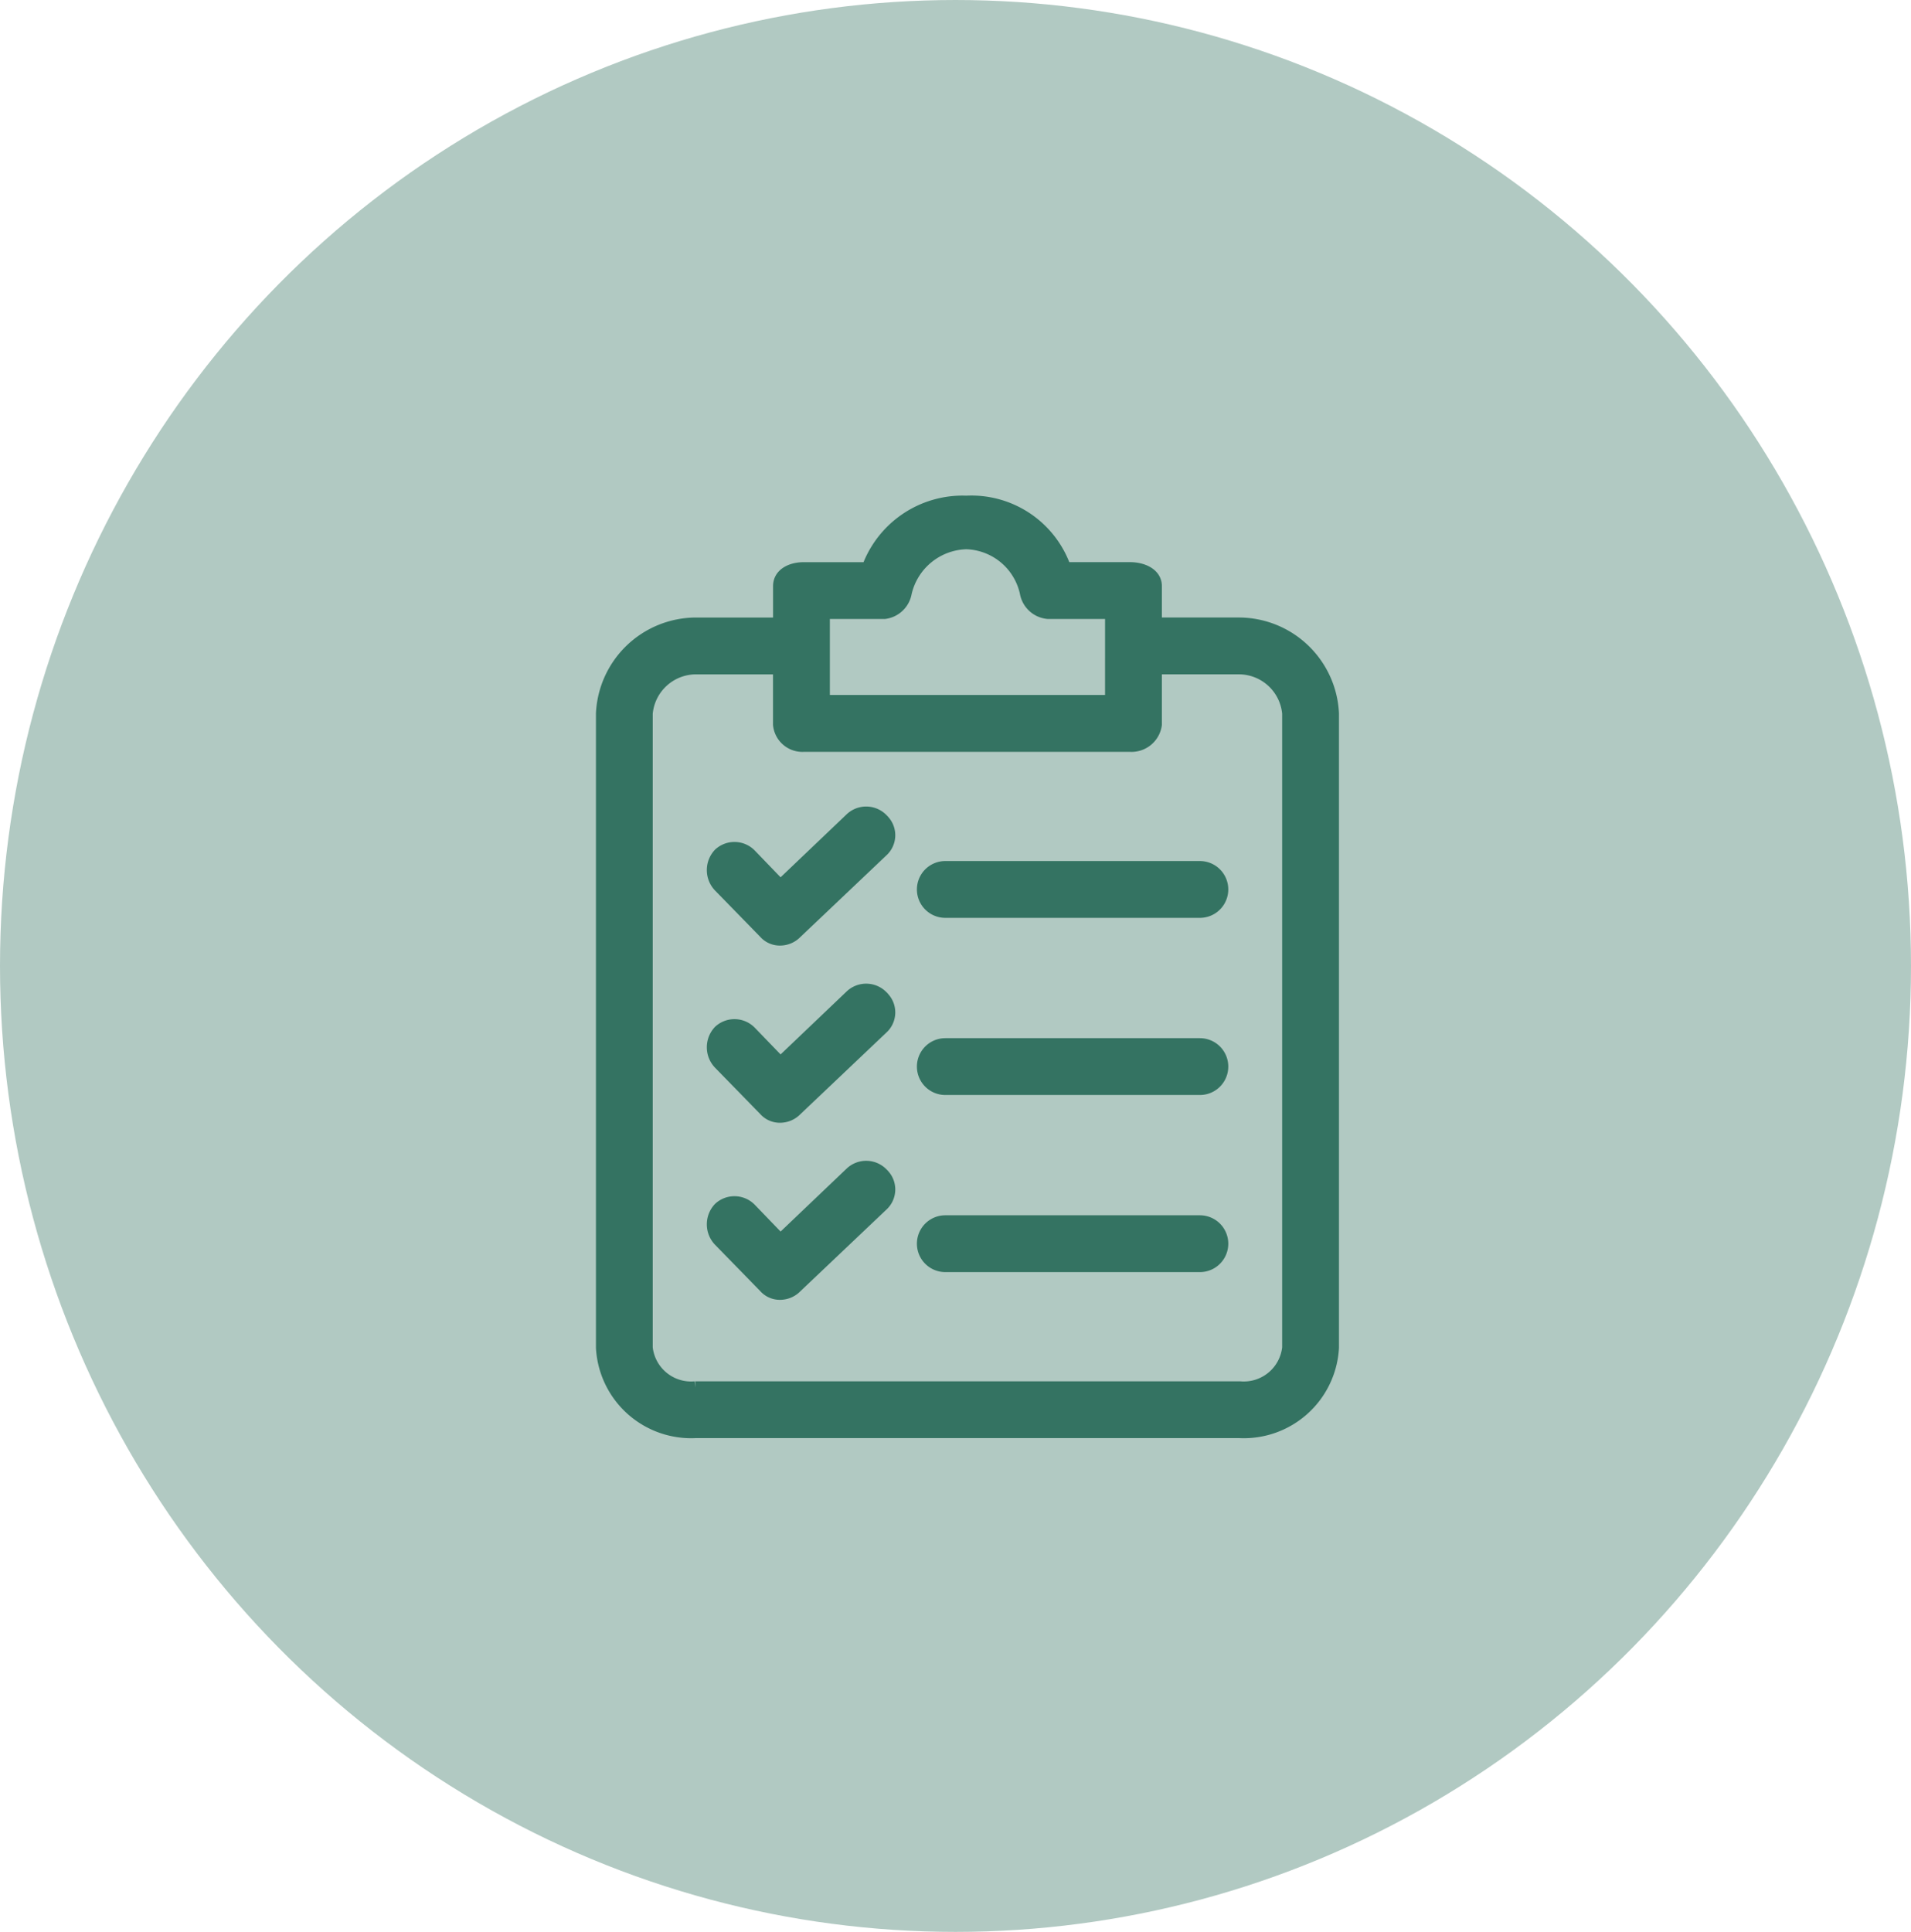
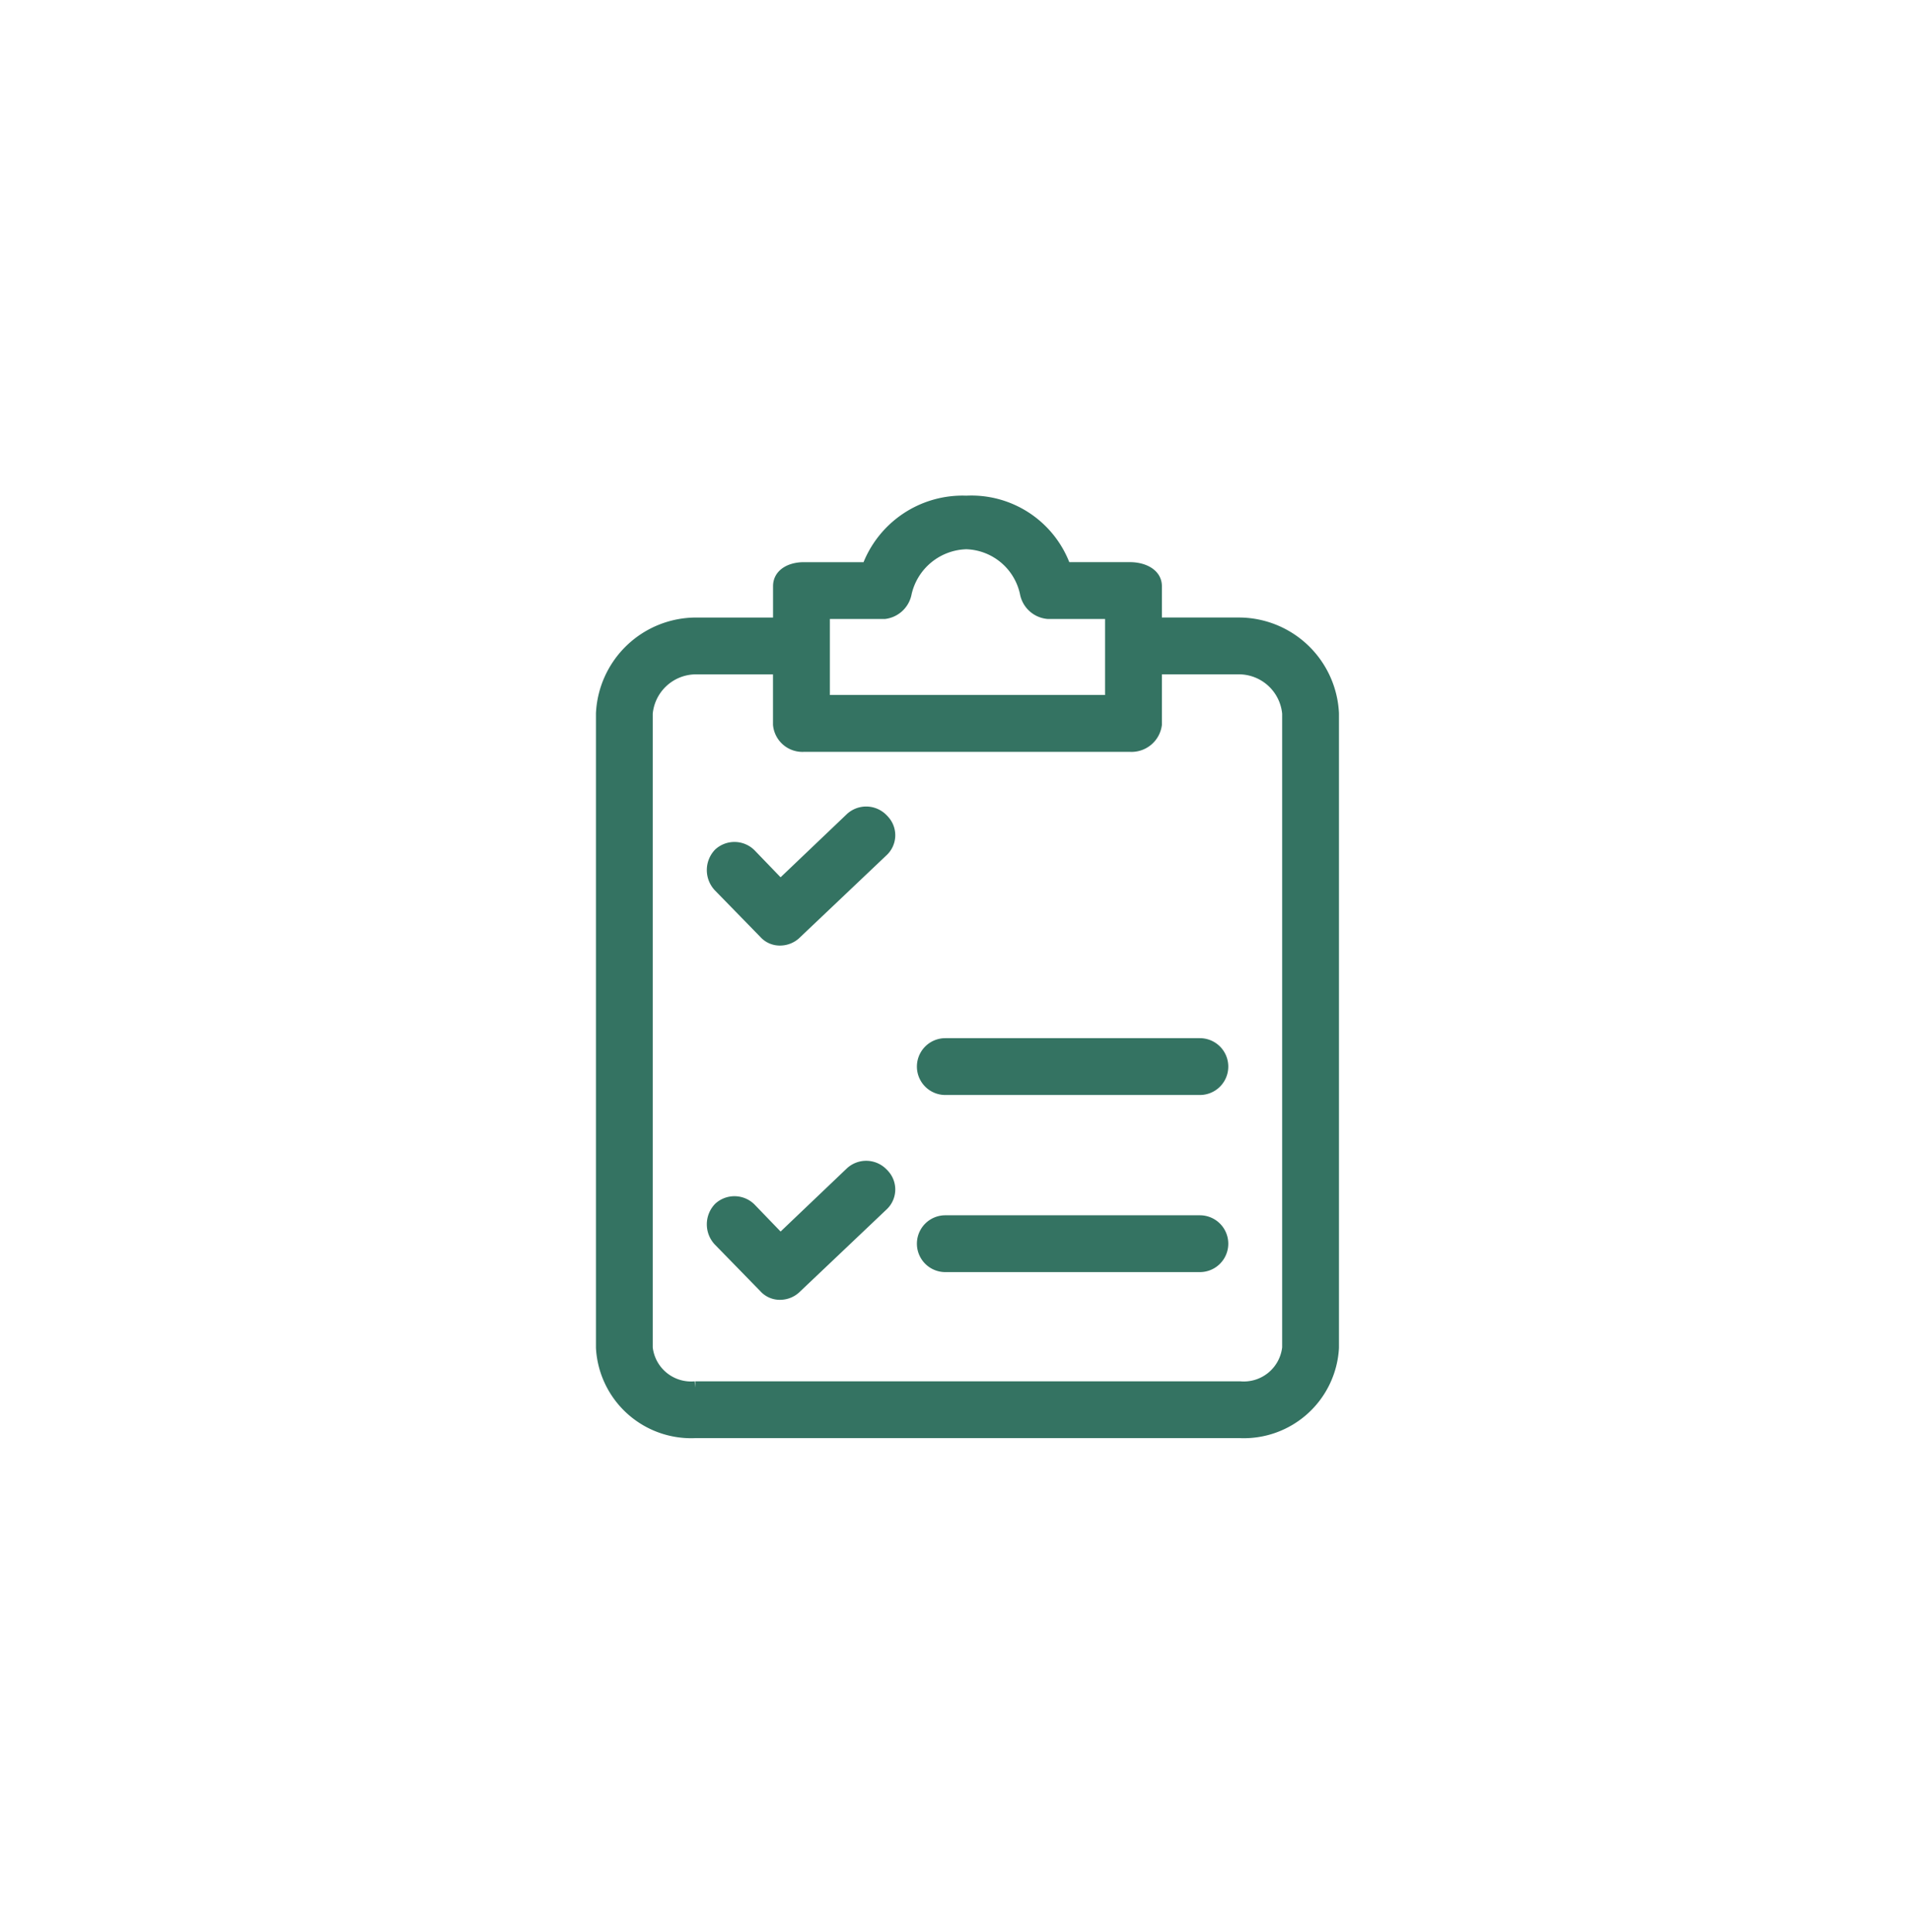
<svg xmlns="http://www.w3.org/2000/svg" width="76.158" height="76.977" viewBox="0 0 76.158 76.977">
  <g id="recipe_yield-icon" data-name="recipe yield-icon" transform="translate(-507 -3169)">
-     <ellipse id="Ellipse_247" data-name="Ellipse 247" cx="38.079" cy="38.488" rx="38.079" ry="38.488" transform="translate(507 3169)" fill="#b1c9c2" />
    <g id="Group_2210" data-name="Group 2210" transform="translate(-129.609 2734)">
      <g id="Group_2028" data-name="Group 2028" transform="translate(660.609 455)">
        <g id="Group_1784" data-name="Group 1784" transform="translate(0 0)">
          <g id="Group_1783" data-name="Group 1783" transform="translate(0 0)">
            <path id="Path_1742" data-name="Path 1742" d="M72.443,4.855H69.091v-1.5c0-.485-.529-.706-1.014-.706h-2.6A3.945,3.945,0,0,0,61.549,0,4.014,4.014,0,0,0,57.623,2.65H55.065c-.485,0-.97.221-.97.706v1.5H50.742a3.749,3.749,0,0,0-3.705,3.573V33.7a3.549,3.549,0,0,0,3.705,3.352h21.7A3.549,3.549,0,0,0,76.148,33.7V8.428A3.749,3.749,0,0,0,72.443,4.855ZM55.859,4.414h2.426a.971.971,0,0,0,.838-.794,2.558,2.558,0,0,1,2.426-1.985A2.514,2.514,0,0,1,63.93,3.62a.97.97,0,0,0,.882.794h2.514V7.942H55.859ZM74.384,33.7a1.789,1.789,0,0,1-1.941,1.588h-21.7A1.789,1.789,0,0,1,48.8,33.7V8.428a1.985,1.985,0,0,1,1.941-1.808h3.352v2.25a.926.926,0,0,0,.97.838H68.077a.97.97,0,0,0,1.014-.838V6.619h3.352a1.985,1.985,0,0,1,1.941,1.808V33.7Z" transform="translate(-47.037 0)" fill="#347362" stroke="#347362" stroke-width="0.5" />
-             <path id="Path_1743" data-name="Path 1743" d="M106.121,230.586a.882.882,0,0,0-1.235-.044l-2.823,2.691L100.872,232a.882.882,0,0,0-1.235-.044.926.926,0,0,0,0,1.279l1.808,1.853a.794.794,0,0,0,.617.265.882.882,0,0,0,.617-.265l3.44-3.264a.838.838,0,0,0,.051-1.184C106.156,230.62,106.139,230.6,106.121,230.586Z" transform="translate(-94.962 -210.867)" fill="#347362" stroke="#347362" stroke-width="0.5" />
            <path id="Path_1744" data-name="Path 1744" d="M209.575,256.034H199.43a.882.882,0,1,0,0,1.764h10.145a.882.882,0,1,0,0-1.764Z" transform="translate(-185.757 -234.418)" fill="#347362" stroke="#347362" stroke-width="0.5" />
            <path id="Path_1745" data-name="Path 1745" d="M106.121,146.994a.882.882,0,0,0-1.235-.044l-2.823,2.691-1.191-1.235a.882.882,0,0,0-1.235-.044.926.926,0,0,0,0,1.279l1.808,1.853a.794.794,0,0,0,.617.265.882.882,0,0,0,.617-.265l3.44-3.264a.838.838,0,0,0,.051-1.184C106.156,147.028,106.139,147.011,106.121,146.994Z" transform="translate(-94.962 -134.333)" fill="#347362" stroke="#347362" stroke-width="0.5" />
-             <path id="Path_1746" data-name="Path 1746" d="M209.575,172.442H199.43a.882.882,0,1,0,0,1.764h10.145a.882.882,0,0,0,0-1.764Z" transform="translate(-185.757 -157.884)" fill="#347362" stroke="#347362" stroke-width="0.5" />
            <path id="Path_1747" data-name="Path 1747" d="M106.121,314.178a.882.882,0,0,0-1.235-.044l-2.823,2.69-1.191-1.235a.882.882,0,0,0-1.235-.044.926.926,0,0,0,0,1.279l1.808,1.853a.794.794,0,0,0,.617.265.882.882,0,0,0,.617-.265l3.44-3.264a.838.838,0,0,0,.051-1.184C106.156,314.211,106.139,314.194,106.121,314.178Z" transform="translate(-94.962 -287.401)" fill="#347362" stroke="#347362" stroke-width="0.5" />
            <path id="Path_1748" data-name="Path 1748" d="M209.575,339.626H199.43a.882.882,0,1,0,0,1.764h10.145a.882.882,0,0,0,0-1.764Z" transform="translate(-185.757 -310.953)" fill="#347362" stroke="#347362" stroke-width="0.5" />
          </g>
        </g>
      </g>
    </g>
  </g>
</svg>